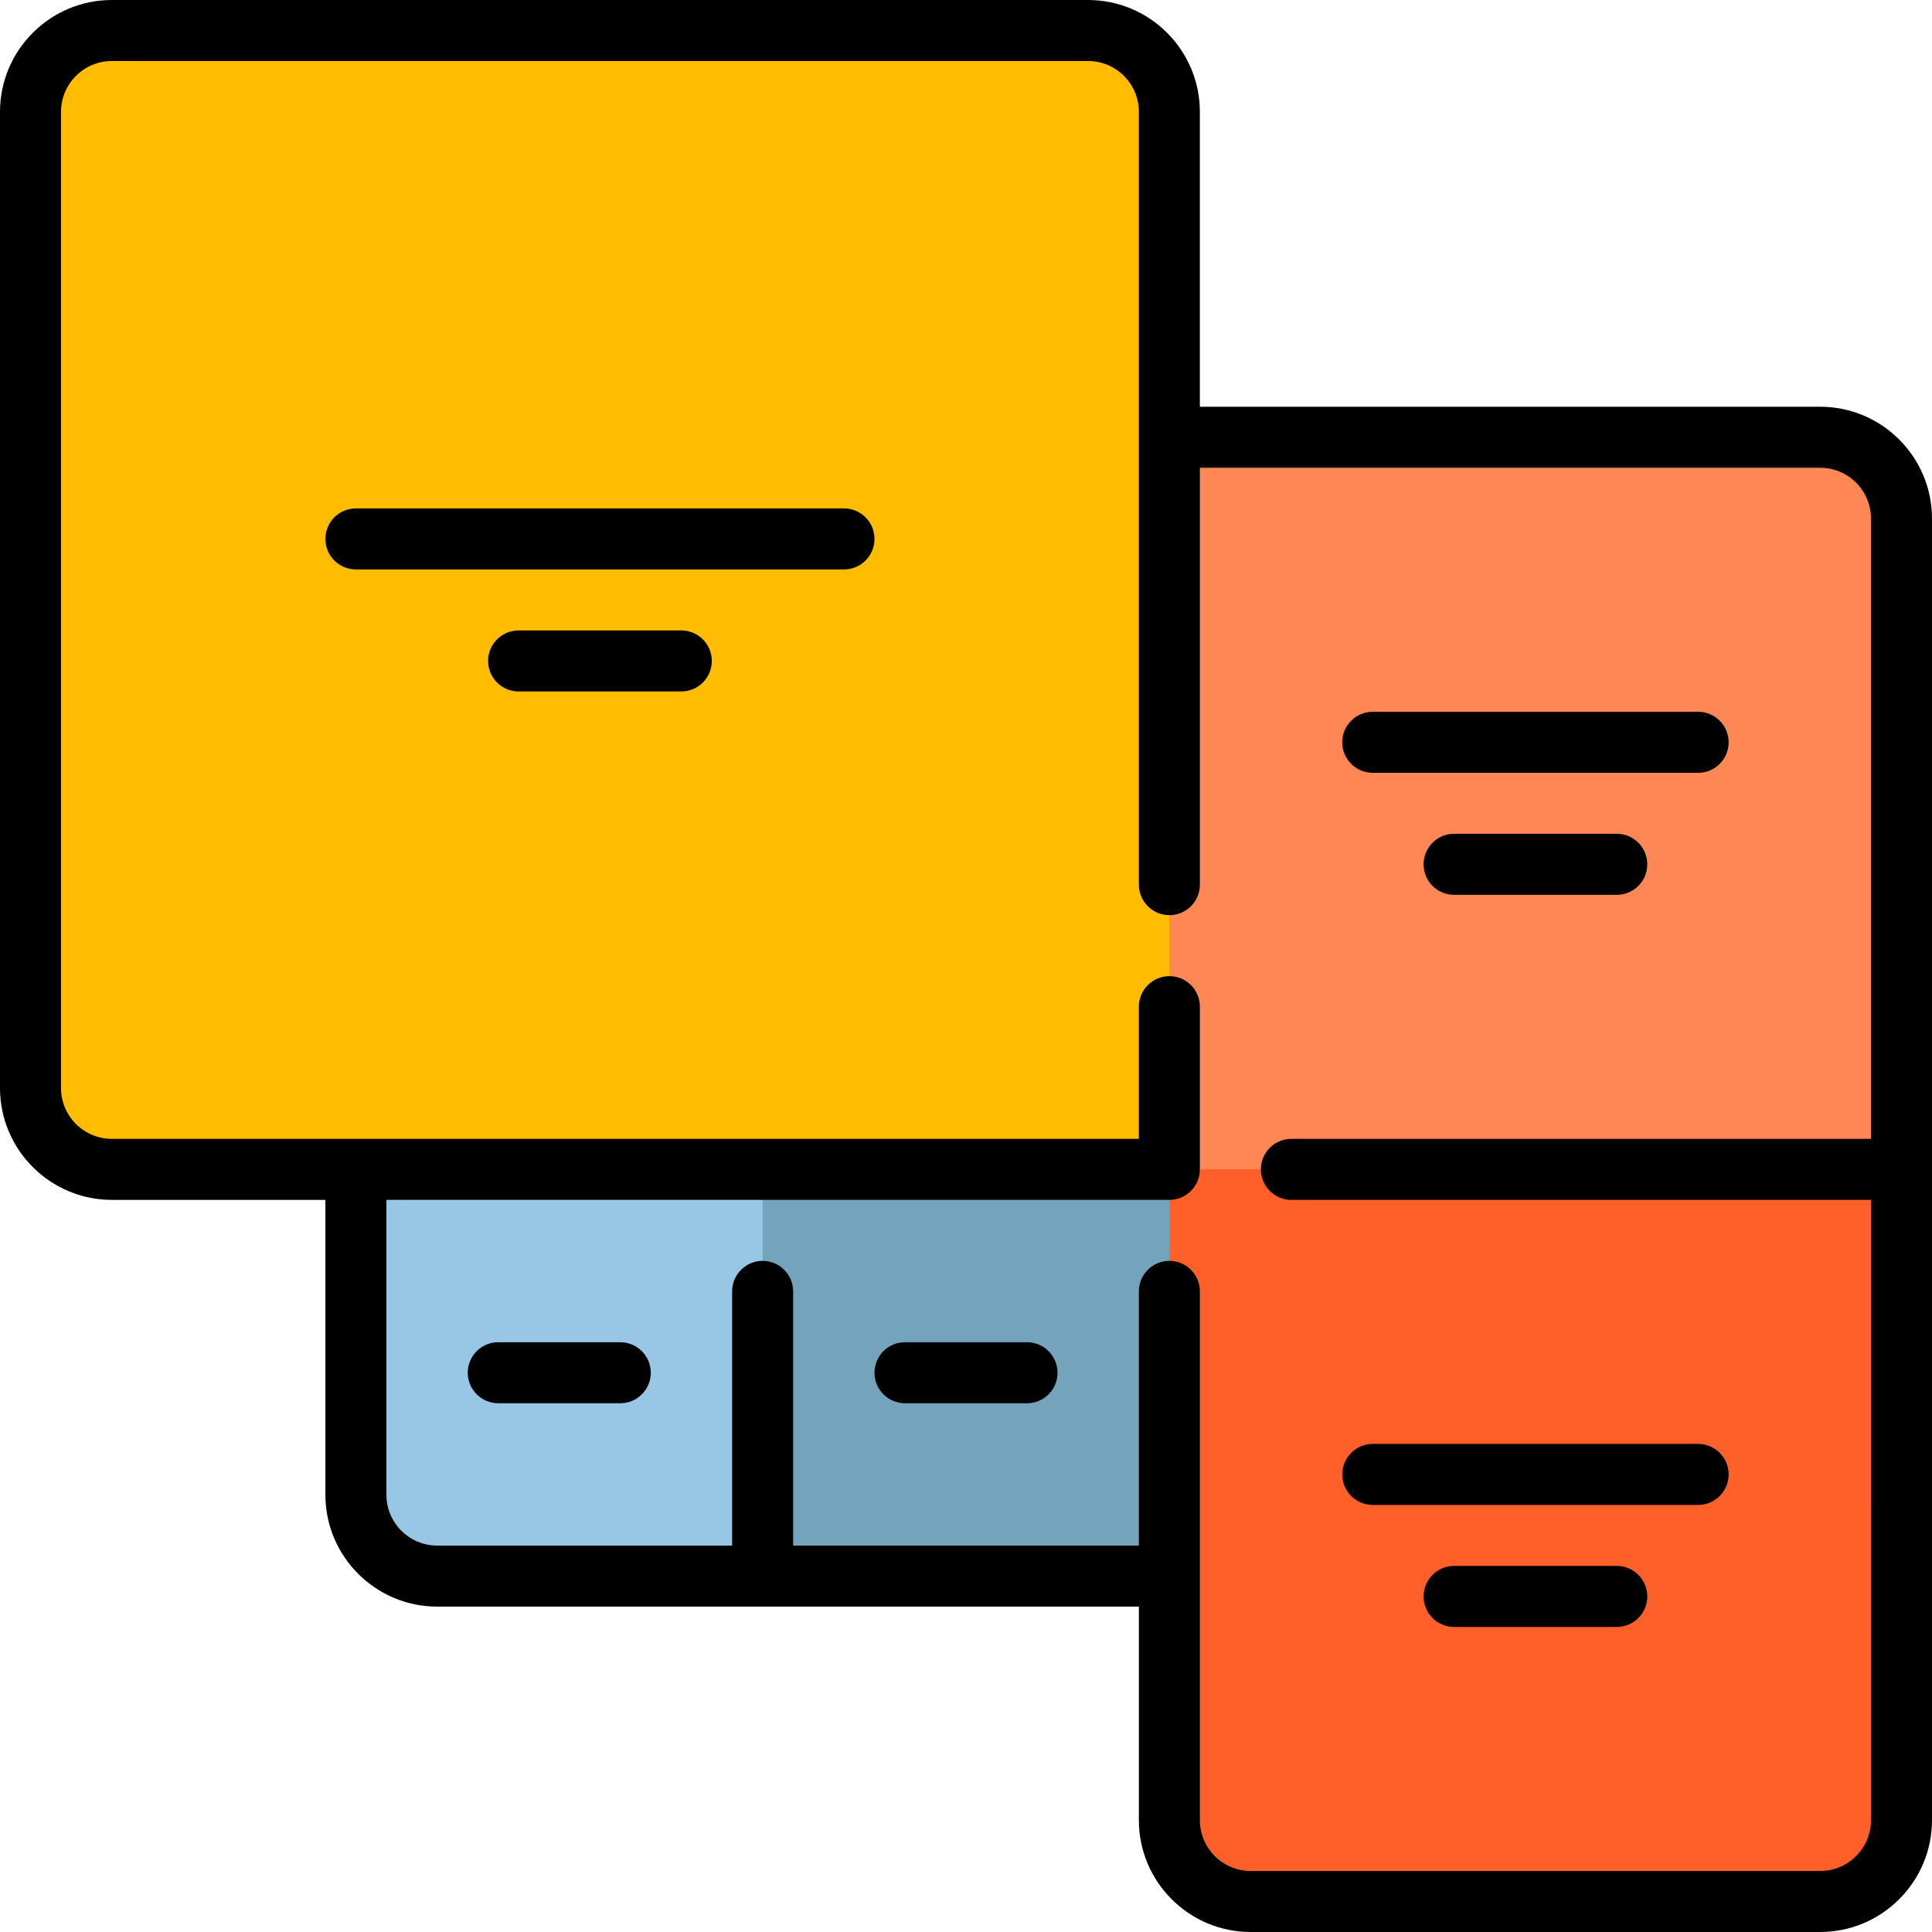
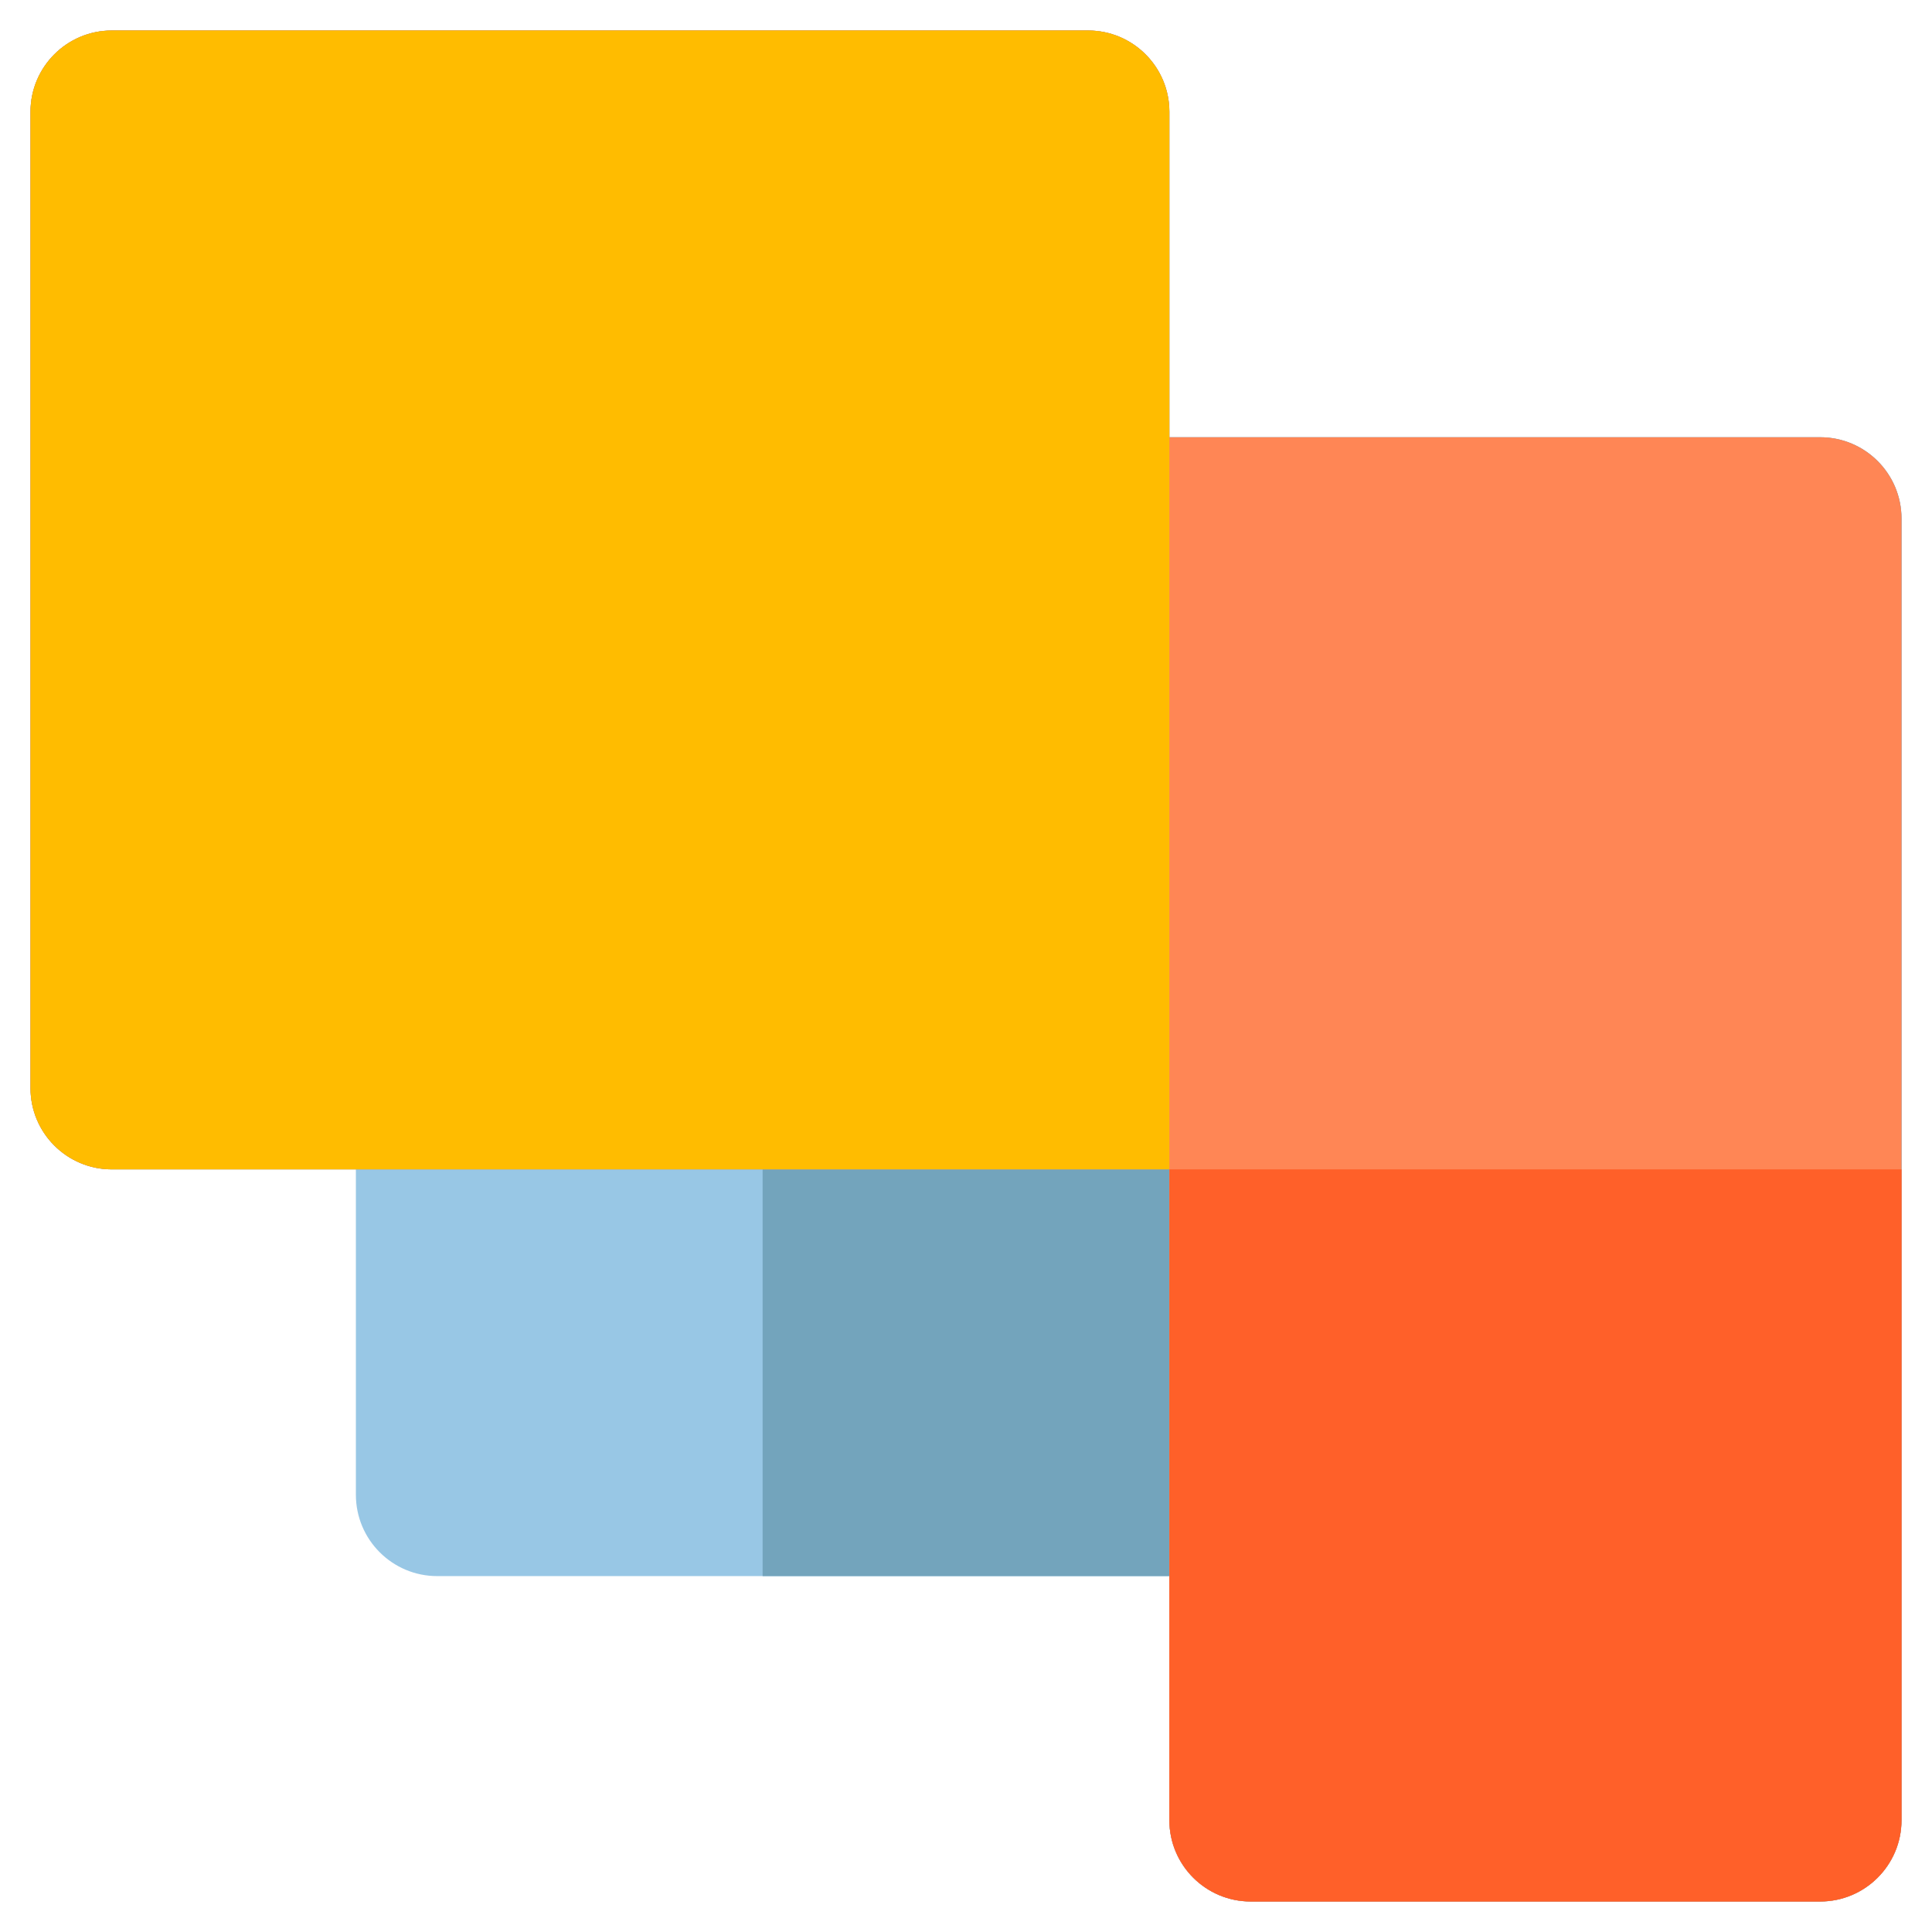
<svg xmlns="http://www.w3.org/2000/svg" height="800px" width="800px" version="1.1" id="Layer_1" viewBox="0 0 512 512" xml:space="preserve">
  <path style="fill:#98C7E5;" d="M503.916,137.432v172.463v172.463c0,11.906-9.651,21.558-21.558,21.558H331.453  c-11.906,0-21.558-9.651-21.558-21.558v-64.674H202.105h-86.232c-11.906,0-21.558-9.651-21.558-21.558v-86.232H29.642  c-11.906,0-21.558-9.651-21.558-21.558V29.642c0-11.906,9.651-21.558,21.558-21.558h258.695c11.906,0,21.558,9.651,21.558,21.558  v86.232h172.463C494.264,115.874,503.916,125.525,503.916,137.432z" />
  <path style="fill:#73A4BC;" d="M503.916,137.432v172.463v172.463c0,11.906-9.651,21.558-21.558,21.558H331.453  c-11.906,0-21.558-9.651-21.558-21.558v-64.674H202.105V309.895H29.642c-11.906,0-21.558-9.651-21.558-21.558V29.642  c0-11.906,9.651-21.558,21.558-21.558h258.695c11.906,0,21.558,9.651,21.558,21.558v86.232h172.463  C494.264,115.874,503.916,125.525,503.916,137.432z" />
  <path style="fill:#FF8655;" d="M503.916,137.432v172.463v172.463c0,11.906-9.651,21.558-21.558,21.558H331.453  c-11.906,0-21.558-9.651-21.558-21.558V309.895H29.642c-11.906,0-21.558-9.651-21.558-21.558V29.642  c0-11.906,9.651-21.558,21.558-21.558h258.695c11.906,0,21.558,9.651,21.558,21.558v86.232h172.463  C494.264,115.874,503.916,125.525,503.916,137.432z" />
  <path style="fill:#FF6029;" d="M503.916,309.895v172.463c0,11.906-9.651,21.558-21.558,21.558H331.453  c-11.906,0-21.558-9.651-21.558-21.558V309.895H503.916z" />
  <path style="fill:#FFBC00;" d="M309.895,309.895H29.642c-11.906,0-21.558-9.651-21.558-21.558V29.642  c0-11.906,9.651-21.558,21.558-21.558h258.695c11.906,0,21.558,9.651,21.558,21.558V309.895z" />
-   <path d="M280.253,363.789c0,4.466-3.618,8.084-8.084,8.084h-32.337c-4.466,0-8.084-3.618-8.084-8.084s3.618-8.084,8.084-8.084  h32.337C276.634,355.705,280.253,359.324,280.253,363.789z M164.379,355.705h-32.337c-4.466,0-8.084,3.618-8.084,8.084  s3.618,8.084,8.084,8.084h32.337c4.466,0,8.084-3.618,8.084-8.084S168.845,355.705,164.379,355.705z M223.663,134.737H94.316  c-4.466,0-8.084,3.618-8.084,8.084s3.618,8.084,8.084,8.084h129.347c4.466,0,8.084-3.618,8.084-8.084  S228.129,134.737,223.663,134.737z M180.547,167.074h-43.116c-4.466,0-8.084,3.618-8.084,8.084c0,4.466,3.618,8.084,8.084,8.084  h43.116c4.466,0,8.084-3.618,8.084-8.084C188.632,170.692,185.013,167.074,180.547,167.074z M450.021,188.632h-86.232  c-4.466,0-8.084,3.618-8.084,8.084c0,4.466,3.618,8.084,8.084,8.084h86.232c4.466,0,8.084-3.618,8.084-8.084  C458.105,192.25,454.487,188.632,450.021,188.632z M428.463,220.968h-43.116c-4.466,0-8.084,3.618-8.084,8.084  c0,4.466,3.618,8.084,8.084,8.084h43.116c4.466,0,8.084-3.618,8.084-8.084C436.547,224.587,432.929,220.968,428.463,220.968z   M428.463,414.989h-43.116c-4.466,0-8.084,3.618-8.084,8.084s3.618,8.084,8.084,8.084h43.116c4.466,0,8.084-3.618,8.084-8.084  S432.929,414.989,428.463,414.989z M512,137.432v344.926C512,498.702,498.702,512,482.358,512H331.453  c-16.344,0-29.642-13.298-29.642-29.642v-56.589H115.874c-16.344,0-29.642-13.298-29.642-29.642v-78.147H29.642  C13.298,317.979,0,304.681,0,288.337V29.642C0,13.298,13.298,0,29.642,0h258.695c16.344,0,29.642,13.298,29.642,29.642v78.147  h164.379C498.702,107.789,512,121.087,512,137.432z M495.832,137.432c0-7.43-6.044-13.474-13.474-13.474H317.979v110.483  c0,4.466-3.618,8.084-8.084,8.084s-8.084-3.618-8.084-8.084V29.642c0-7.43-6.044-13.474-13.474-13.474H29.642  c-7.43,0-13.474,6.044-13.474,13.474v258.695c0,7.43,6.044,13.474,13.474,13.474h272.168v-35.034c0-4.466,3.618-8.084,8.084-8.084  s8.084,3.618,8.084,8.084v43.118c0,4.466-3.618,8.084-8.084,8.084H102.4v78.147c0,7.43,6.044,13.474,13.474,13.474h78.147v-67.368  c0-4.466,3.618-8.084,8.084-8.084s8.084,3.618,8.084,8.084V409.6h91.621v-67.368c0-4.466,3.618-8.084,8.084-8.084  s8.084,3.618,8.084,8.084v140.126c0,7.43,6.044,13.474,13.474,13.474h150.905c7.43,0,13.474-6.044,13.474-13.474V317.979h-153.6  c-4.466,0-8.084-3.618-8.084-8.084s3.618-8.084,8.084-8.084h153.6V137.432z M363.789,398.821h86.232  c4.466,0,8.084-3.618,8.084-8.084s-3.618-8.084-8.084-8.084h-86.232c-4.466,0-8.084,3.618-8.084,8.084  S359.324,398.821,363.789,398.821z" />
</svg>